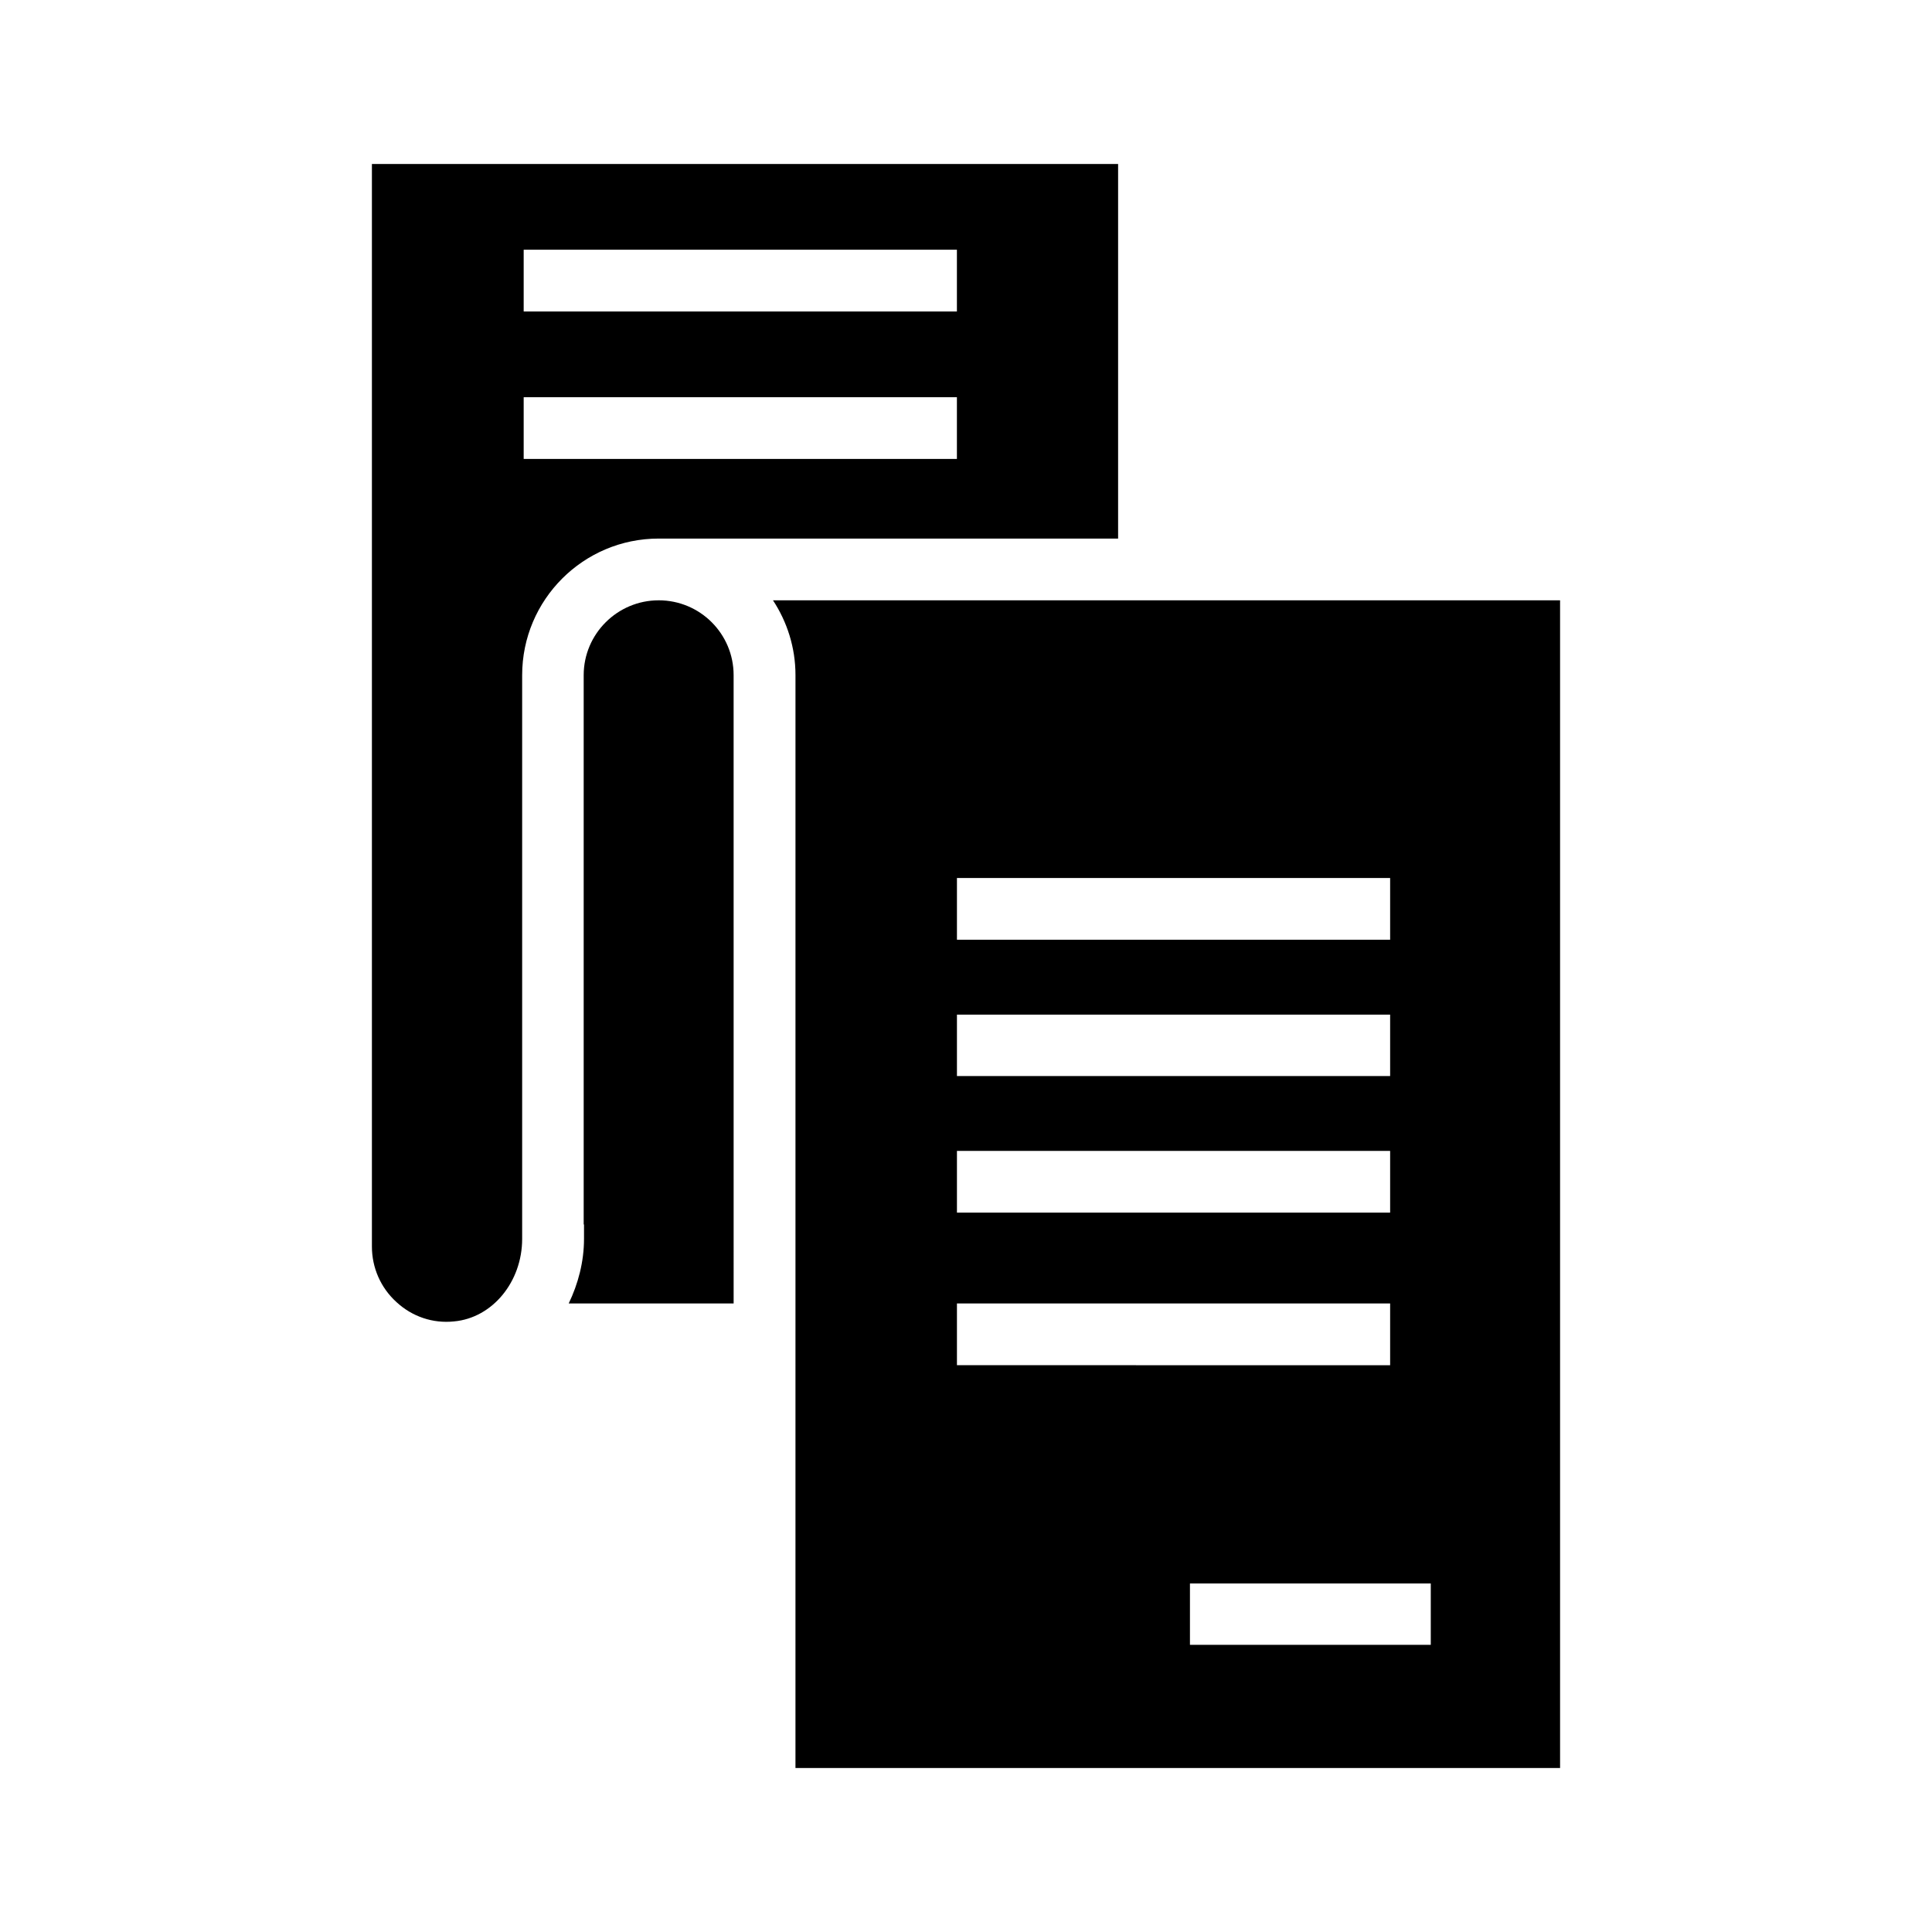
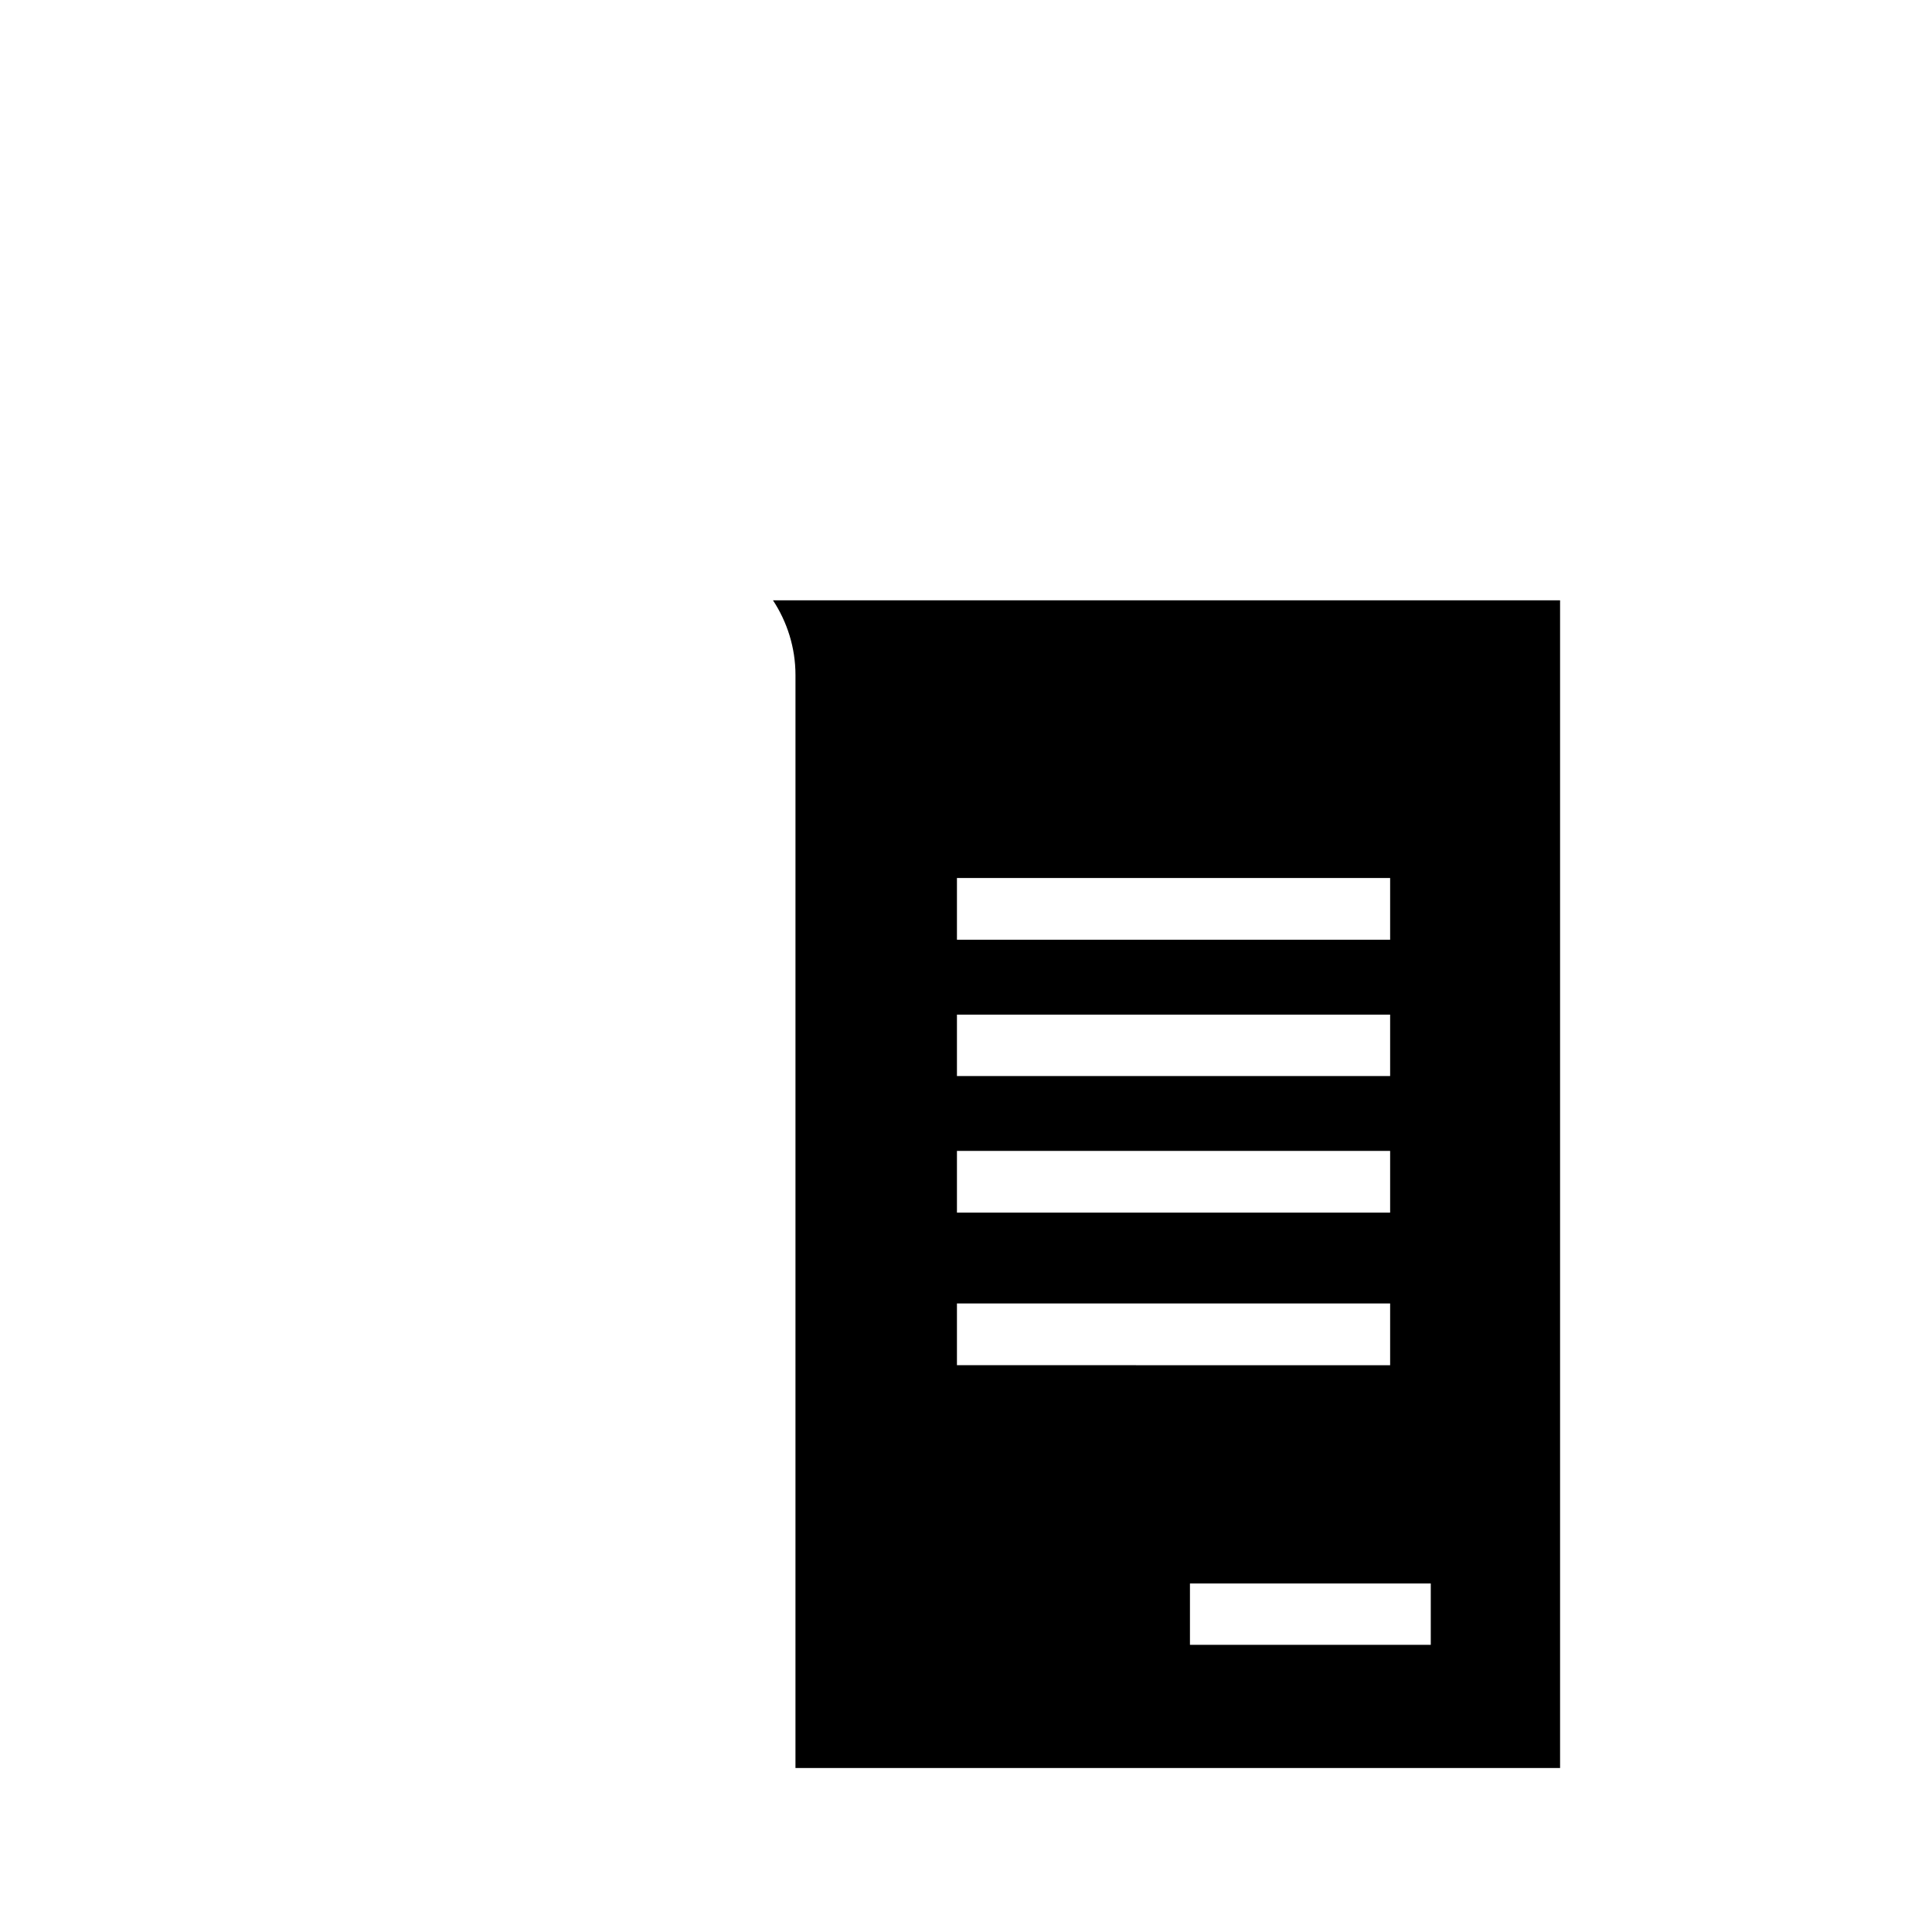
<svg xmlns="http://www.w3.org/2000/svg" fill="#000000" width="800px" height="800px" version="1.1" viewBox="144 144 512 512">
  <g>
    <path d="m348.85 303.09c3.723 5.676 5.961 12.461 5.961 19.836l-0.004 289.61h202.63v-309.45zm48.75 73.586h114.8v16.367h-114.8zm0 36.207h114.8v16.281l-114.8-0.004zm0 36.113h114.8v16.367h-114.8zm0 40.441h114.8v16.359l-114.8-0.004zm125.57 90.465h-63.82v-16.27h63.82z" />
-     <path d="m440.31 286.73v-99.273h-197.75v286.89c0 5.598 2.32 10.941 6.543 14.754 4.133 3.809 9.605 5.684 15.23 5.086 10.18-0.93 18.043-10.508 18.043-21.867v-149.39c0-20.004 16.23-36.203 36.18-36.203zm-157.53-76.547h114.81v16.359h-114.81zm0 55.445v-16.359h114.81v16.359z" />
-     <path d="m318.55 303.09c-10.934 0-19.867 8.902-19.867 19.836v145.57h0.086v3.809c0 6.102-1.566 11.957-4.055 17.129h43.707l-0.004-166.51c0-10.934-8.855-19.836-19.867-19.836z" />
  </g>
</svg>